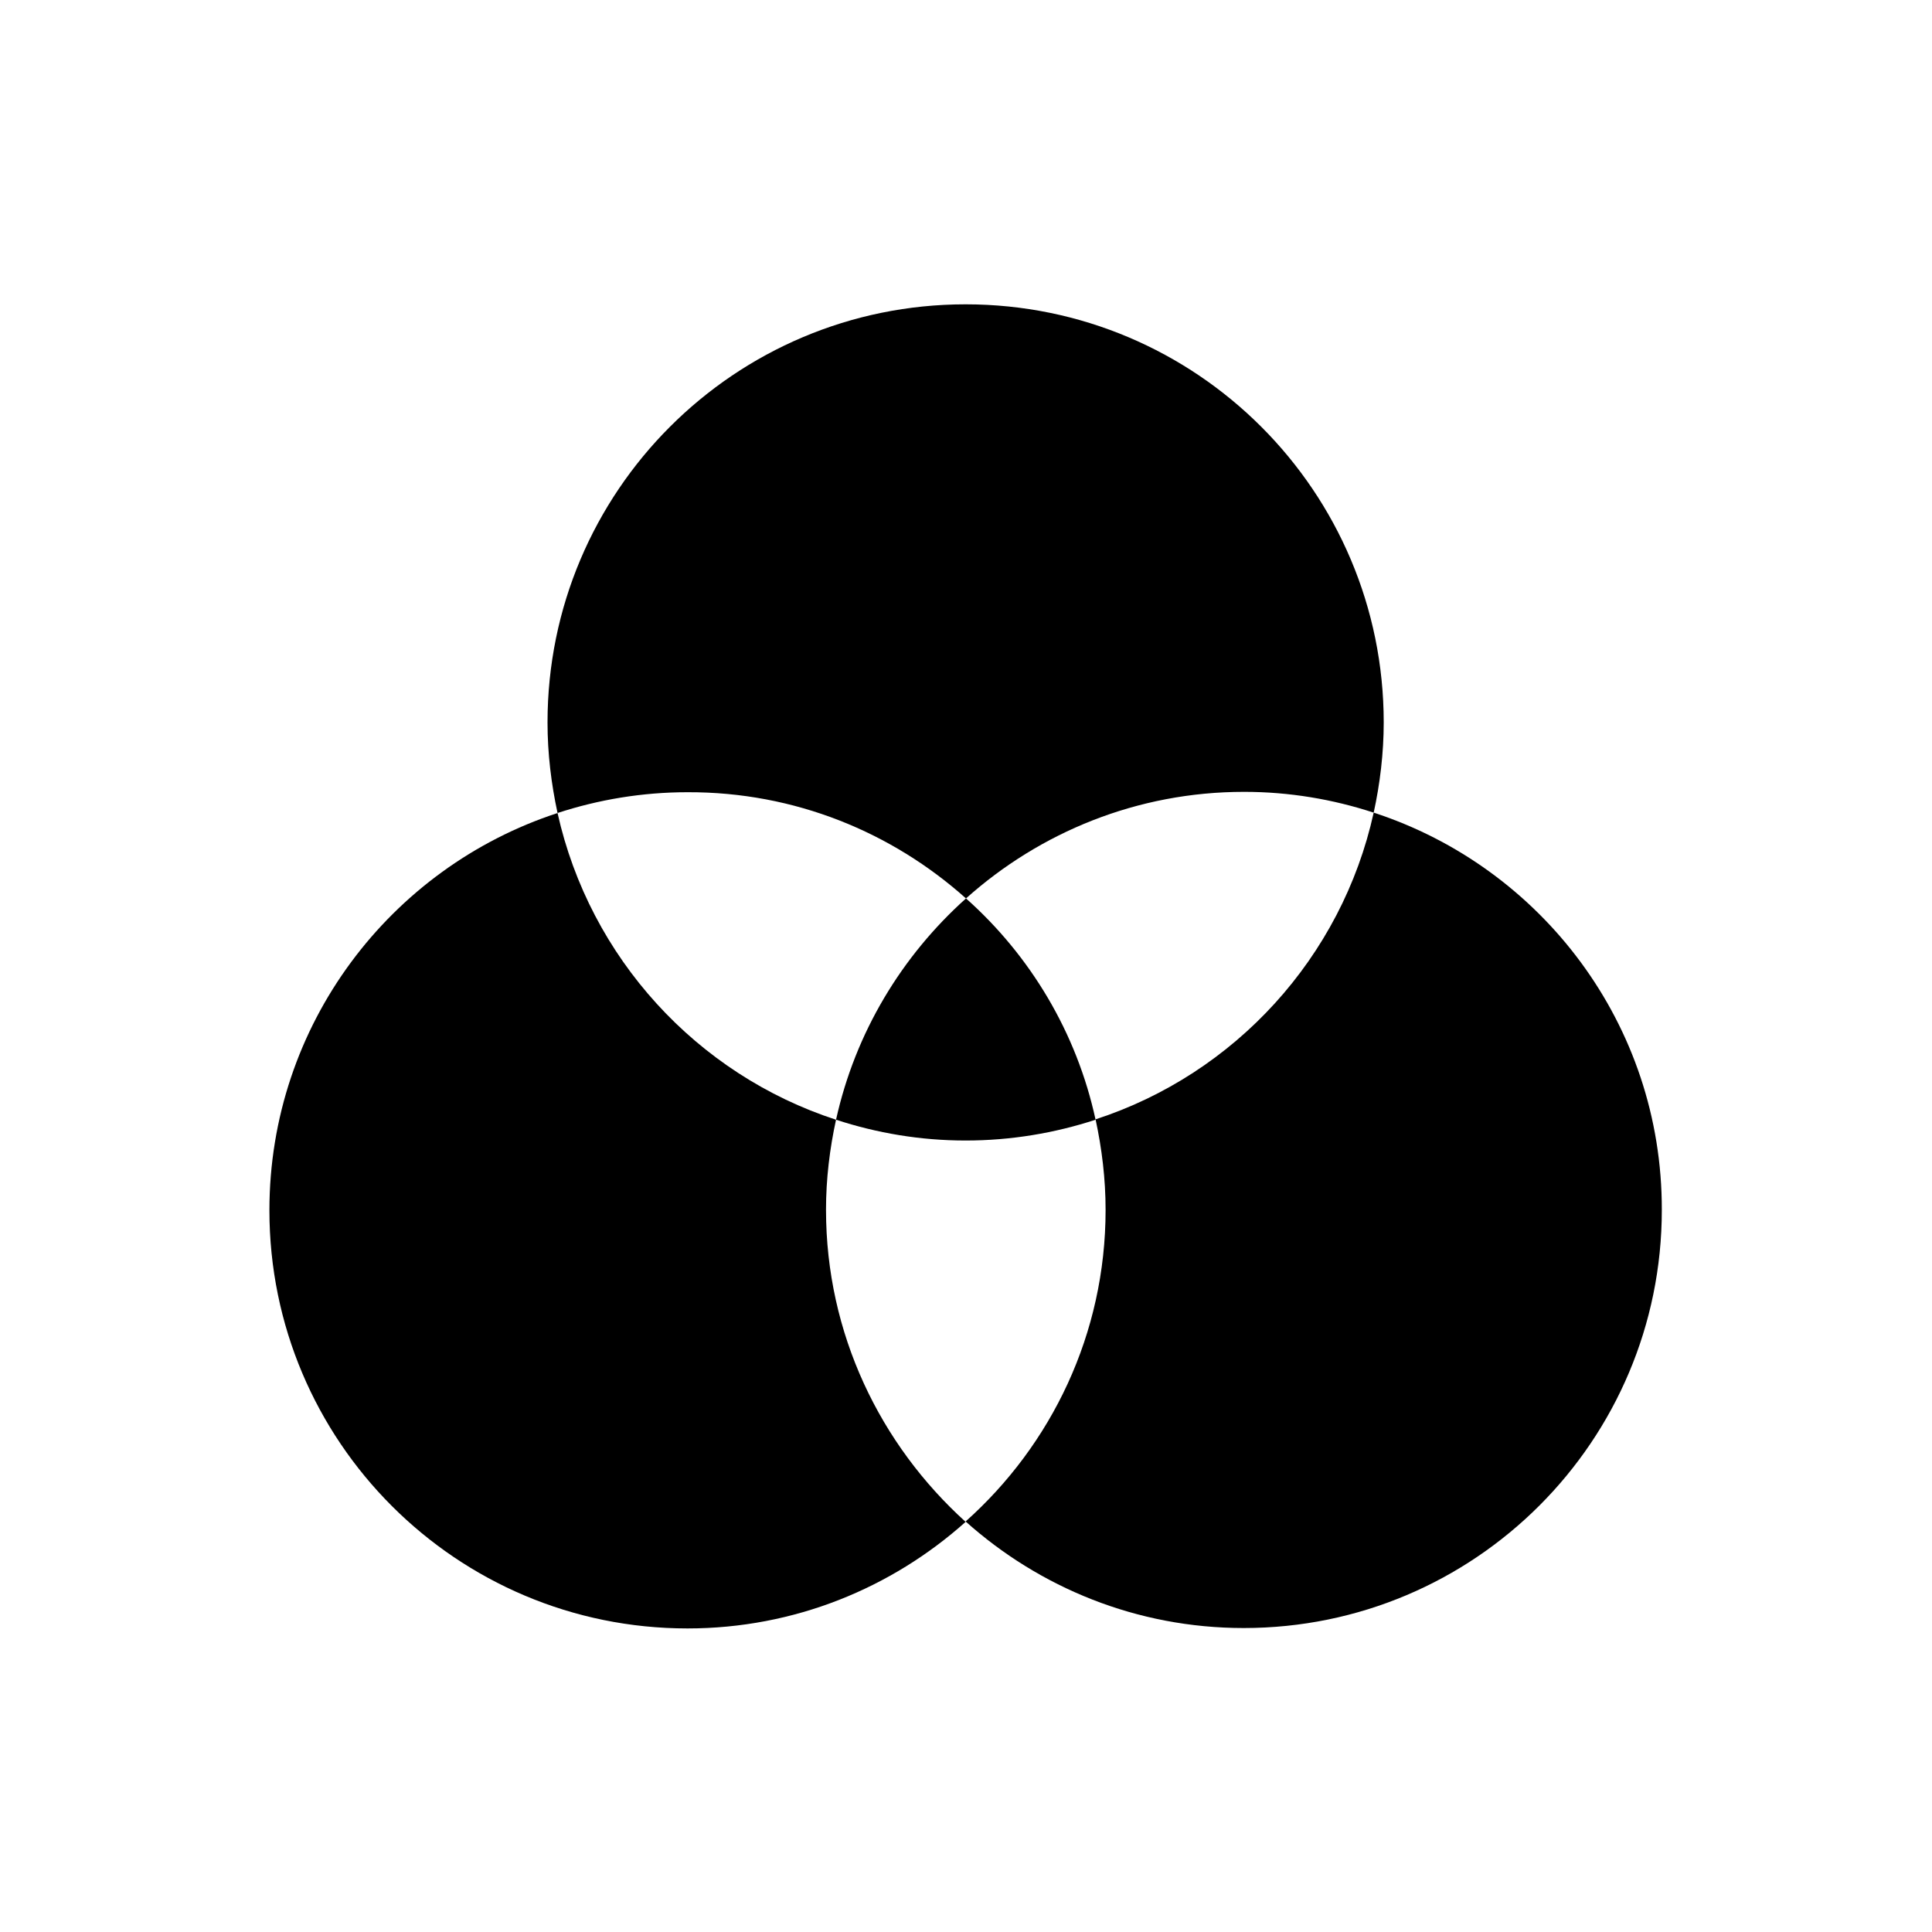
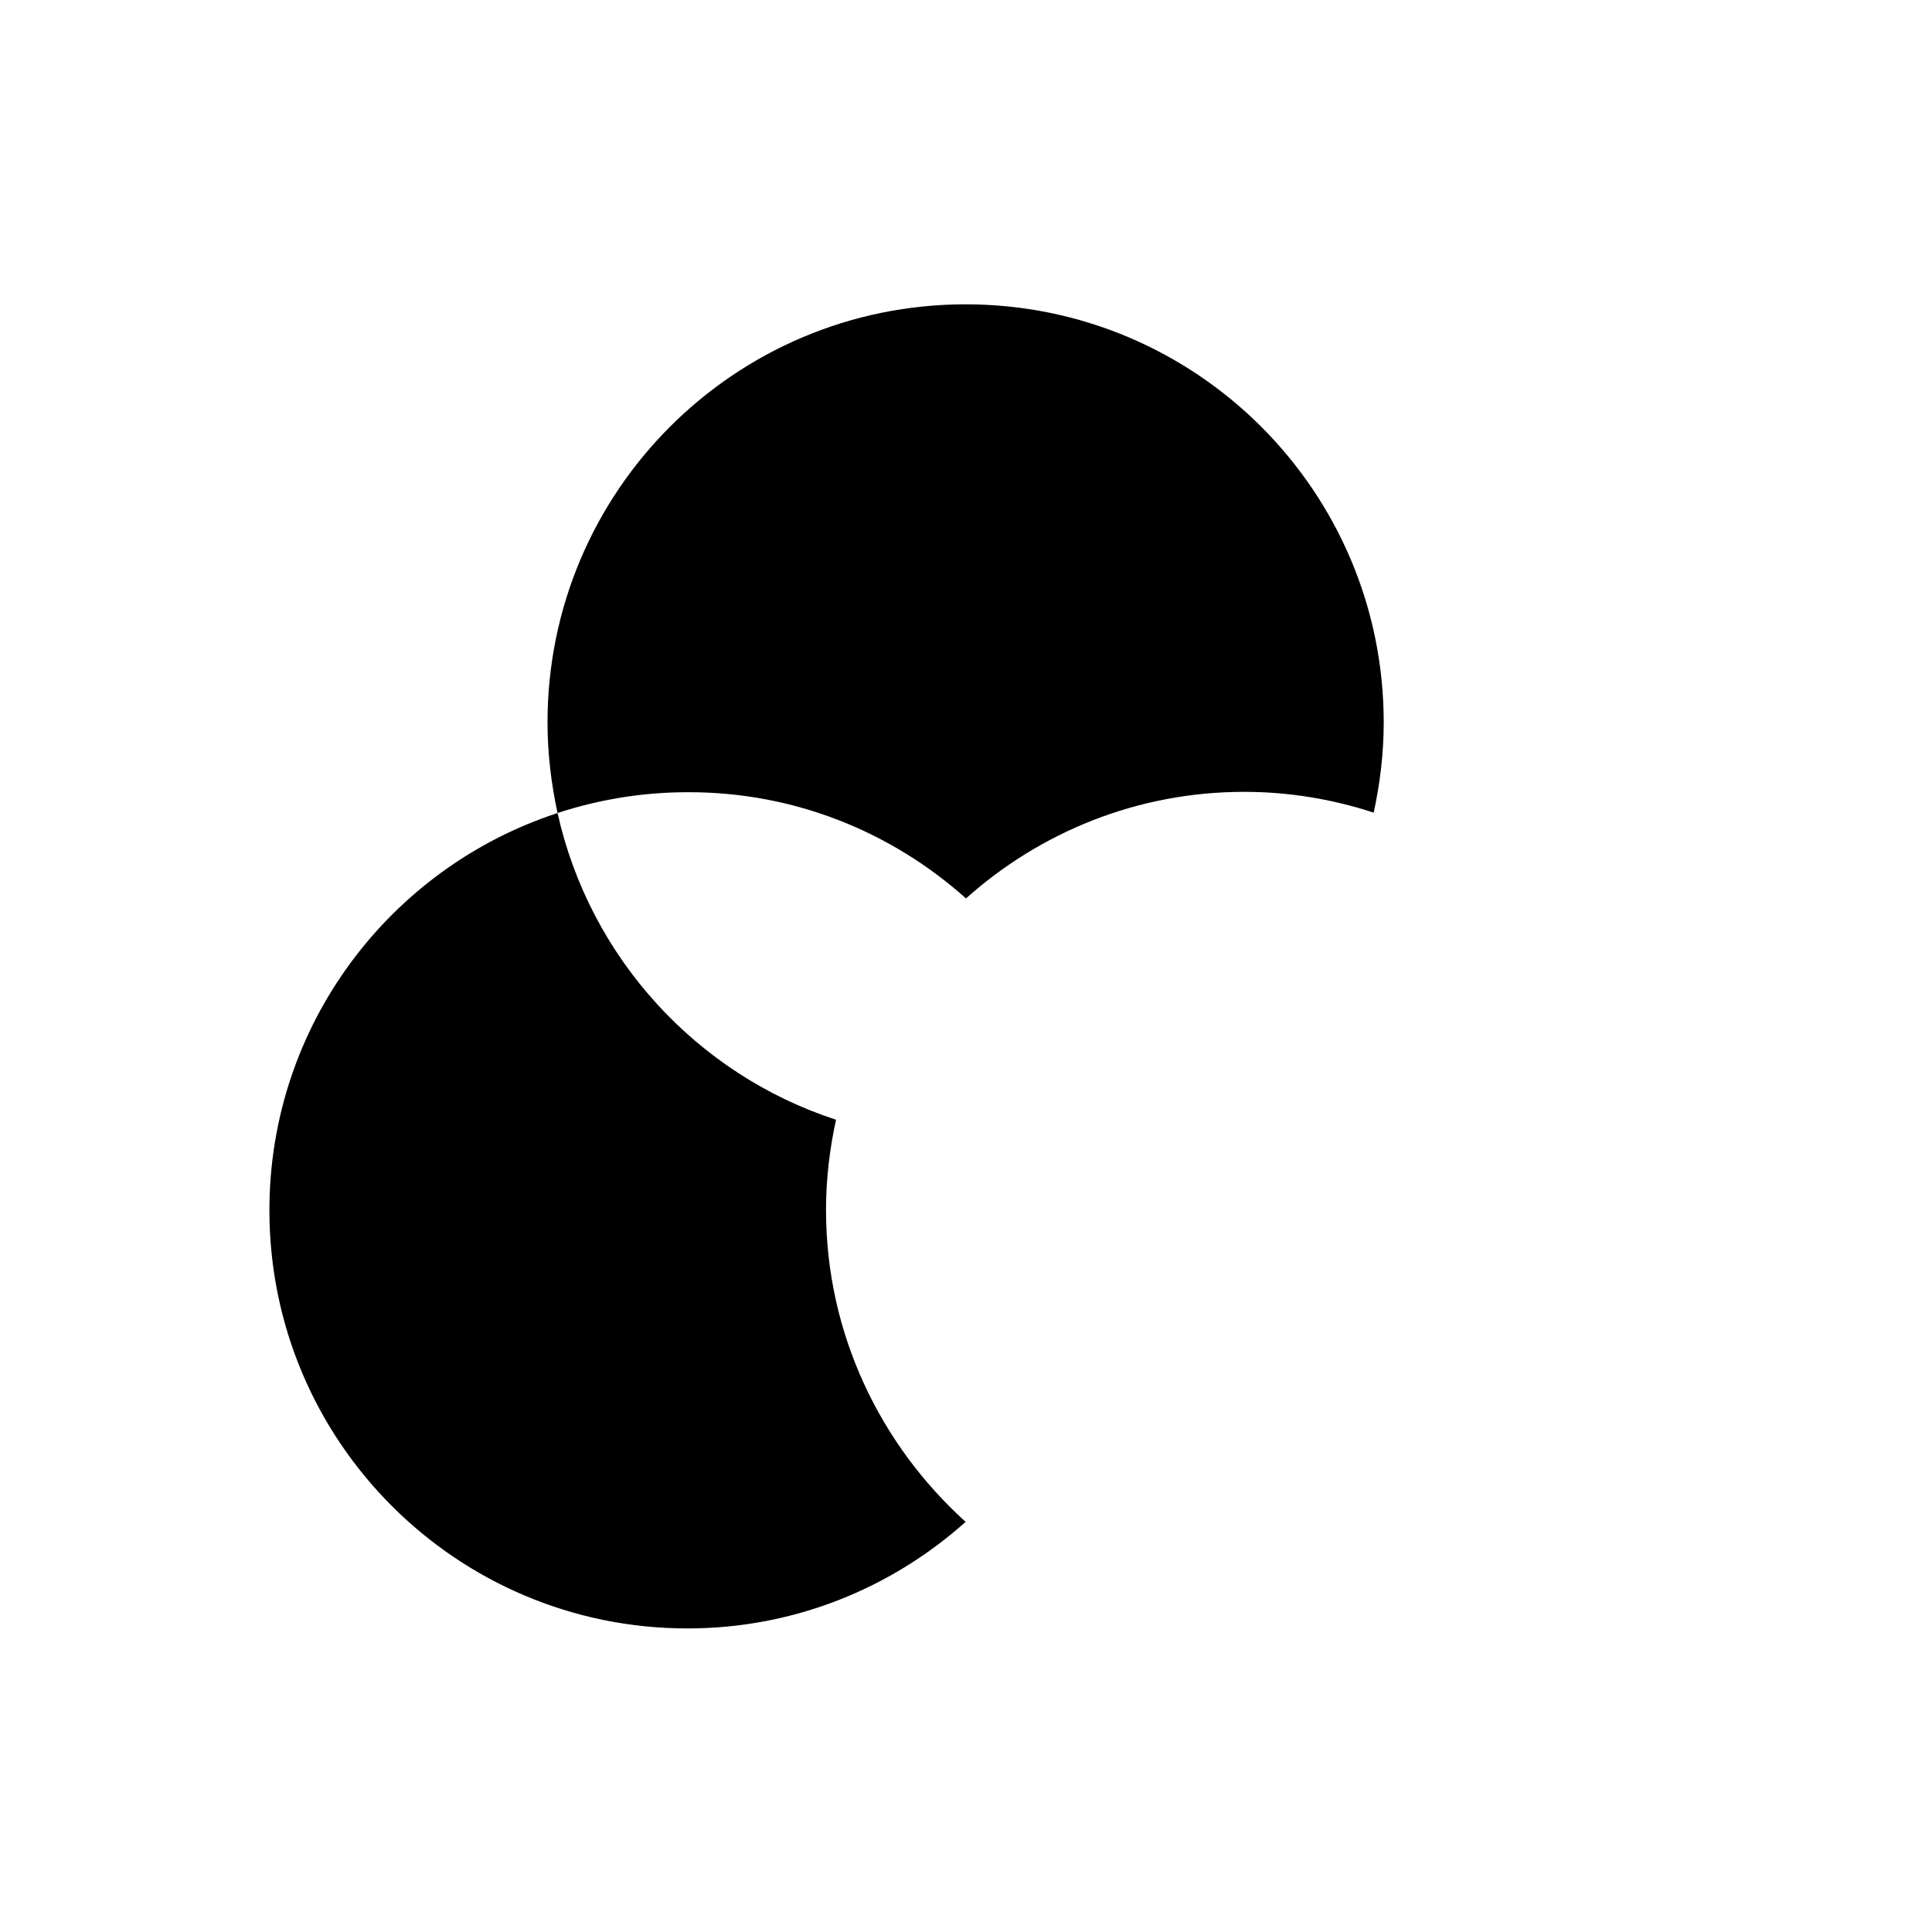
<svg xmlns="http://www.w3.org/2000/svg" fill="#000000" width="800px" height="800px" version="1.1" viewBox="144 144 512 512">
  <g>
    <path d="m362.9 464.65c0-8.266 0.984-16.234 2.656-23.91-36.898-12.004-65.238-42.902-73.801-81.277-44.281 14.465-76.359 56.09-76.359 105.29 0 61.203 49.594 110.8 110.8 110.8 28.34 0 54.121-10.727 73.703-28.242-22.629-20.469-36.996-49.891-36.996-82.656z" />
-     <path d="m508.04 359.36c-8.461 38.375-36.801 69.273-73.703 81.277 1.672 7.773 2.656 15.742 2.656 24.008 0 32.867-14.367 62.289-37.098 82.559 19.582 17.516 45.363 28.242 73.703 28.242 61.203 0 110.8-49.594 110.8-110.8 0.102-49.199-31.977-90.824-76.355-105.29z" />
    <path d="m400 382.09c19.582-17.516 45.363-28.242 73.703-28.242 12.004 0 23.52 1.969 34.34 5.512 1.672-7.676 2.656-15.742 2.656-23.91 0-61.203-49.594-110.8-110.8-110.8s-110.8 49.594-110.8 110.8c0 8.266 0.984 16.234 2.656 24.008 10.824-3.543 22.434-5.512 34.441-5.512 28.434-0.098 54.215 10.629 73.797 28.145z" />
-     <path d="m400 382.09c-17.023 15.254-29.324 35.523-34.441 58.648 10.824 3.543 22.336 5.512 34.34 5.512 12.004 0 23.617-1.969 34.441-5.512-5.019-23.125-17.316-43.496-34.34-58.648z" />
  </g>
</svg>